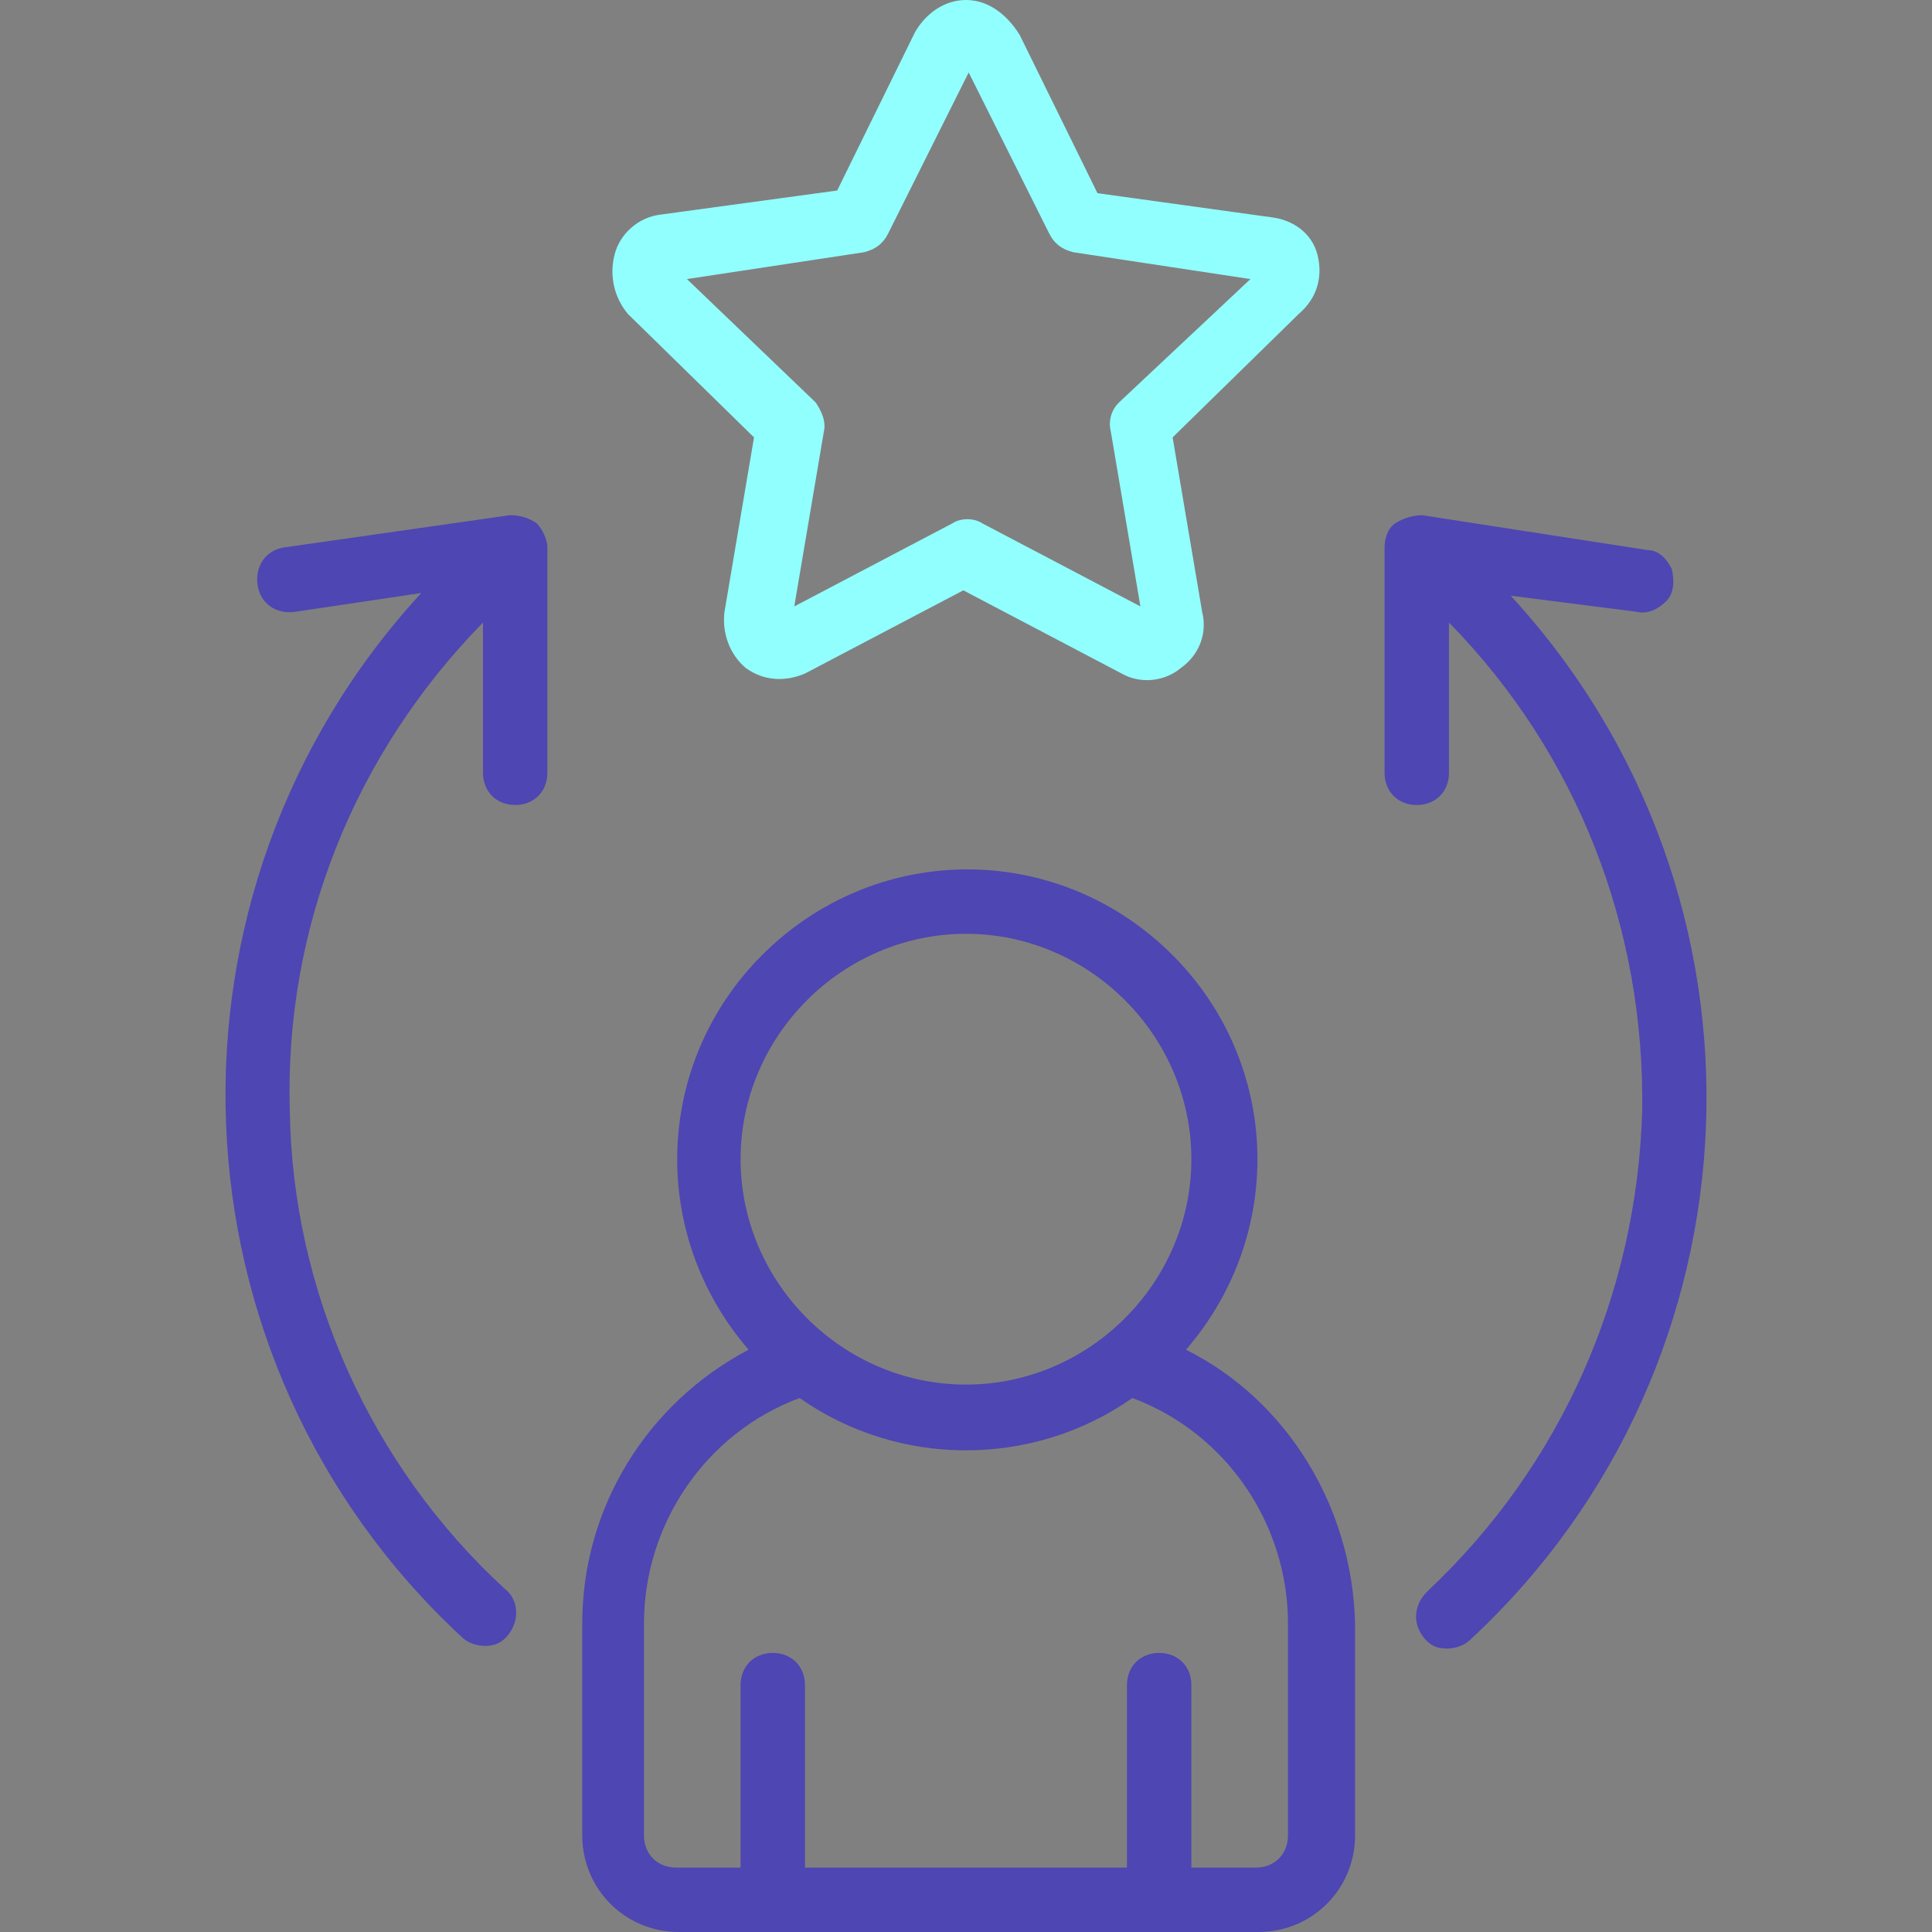
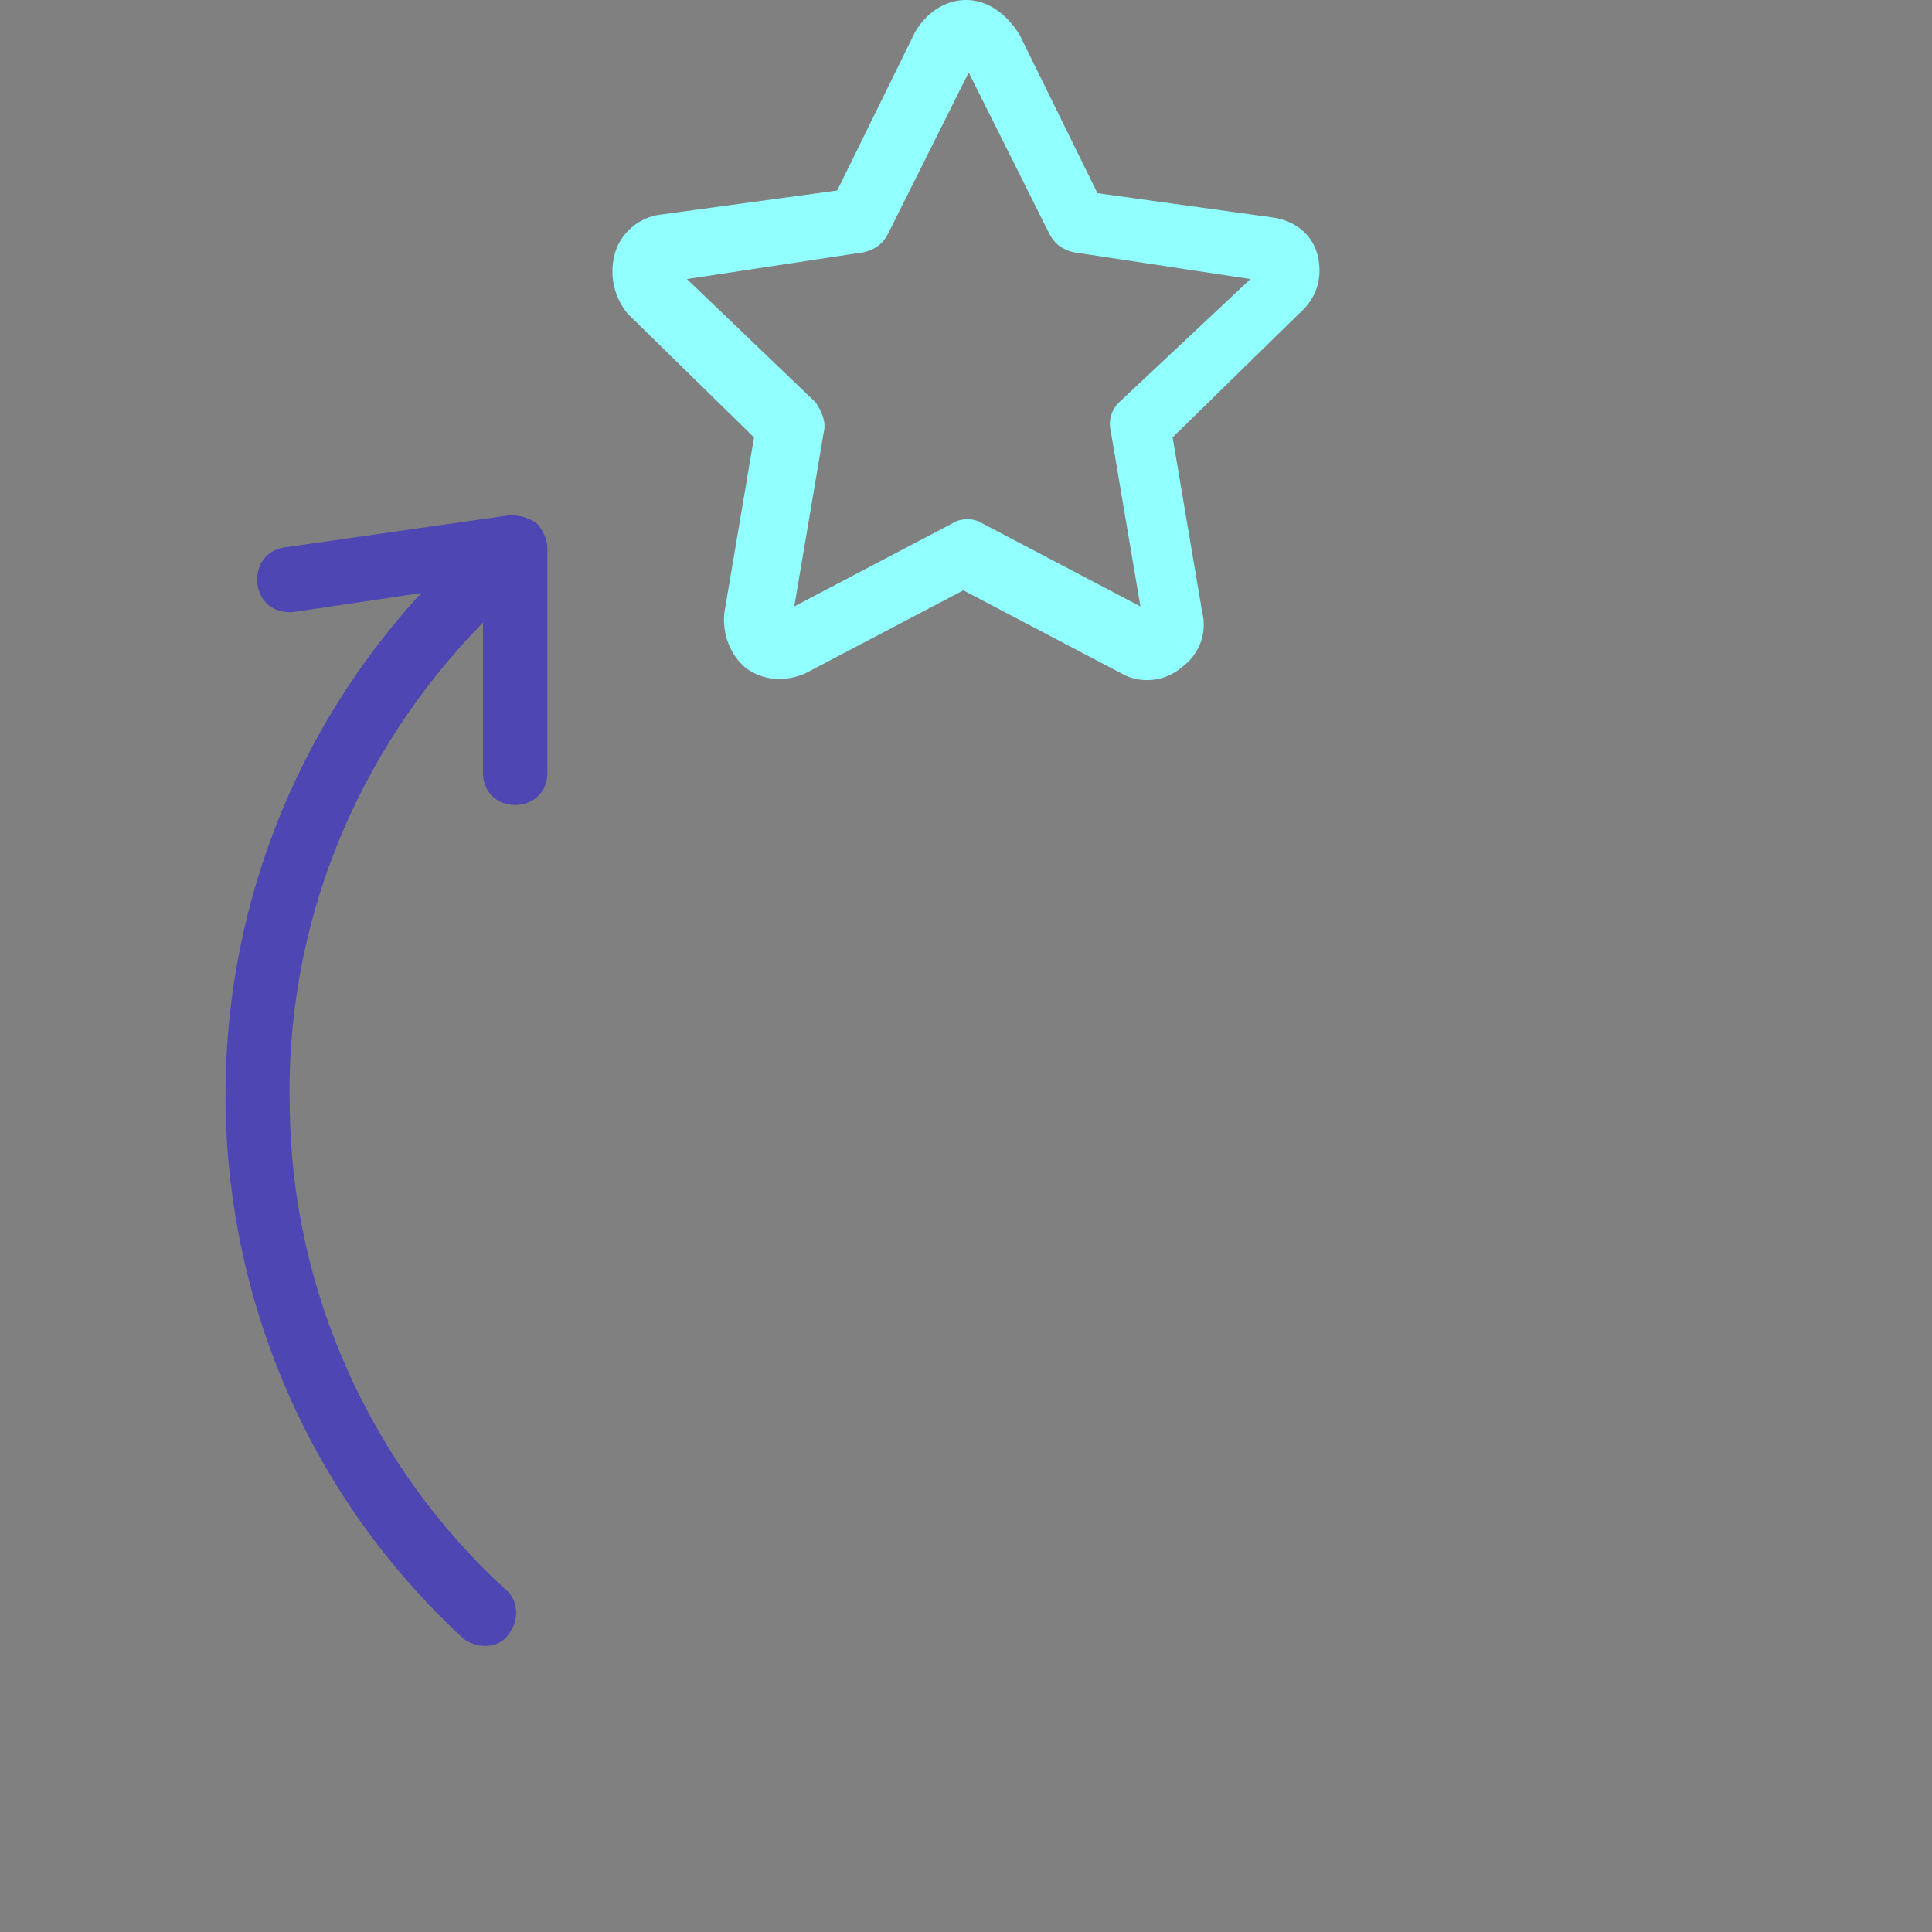
<svg xmlns="http://www.w3.org/2000/svg" width="72" height="72" viewBox="0 0 72 72" fill="none">
  <rect x="0" y="0" width="72" height="72" fill="#808080" stroke="none" />
  <path d="M49.1 9.5C48.9 8.7 48.2 8.2 47.4 8.1L40.9 7.2L38 1.3C37.5 0.5 36.8 0 36 0C35.2 0 34.5 0.5 34.1 1.2L31.2 7.1L24.6 8C23.8 8.1 23.1 8.7 22.9 9.5C22.7 10.3 22.9 11.1 23.4 11.7L28.1 16.3L27 22.8C26.9 23.6 27.2 24.4 27.8 24.9C28.5 25.4 29.3 25.4 30 25.1L35.9 22L41.8 25.1C42.5 25.5 43.4 25.4 44 24.9C44.7 24.4 45 23.6 44.8 22.8L43.7 16.3L48.4 11.7C49.1 11.1 49.3 10.3 49.1 9.5ZM41.7 15C41.4 15.3 41.3 15.7 41.4 16.1L42.5 22.6L36.6 19.5C36.3 19.3 35.8 19.3 35.5 19.5L29.6 22.6L30.7 16.1C30.8 15.7 30.6 15.3 30.4 15L25.6 10.4L32.2 9.4C32.6 9.3 32.9 9.1 33.1 8.7L36.1 2.7L39.1 8.7C39.3 9.1 39.6 9.3 40 9.4L46.6 10.4L41.7 15Z" fill="#92FFFF" />
-   <path d="M44.199 50.3C47.999 45.9 47.699 39.4 43.499 35.4C39.299 31.4 32.799 31.4 28.599 35.4C24.399 39.4 24.099 45.9 27.899 50.3C24.099 52.3 21.699 56.2 21.699 60.5V68.4C21.699 70.4 23.299 72 25.299 72H46.899C48.899 72 50.499 70.4 50.499 68.4V60.5C50.399 56.2 47.999 52.2 44.199 50.3ZM35.999 34.8C40.599 34.8 44.399 38.6 44.399 43.2C44.399 47.8 40.599 51.6 35.999 51.6C31.399 51.6 27.599 47.8 27.599 43.2C27.599 38.6 31.399 34.8 35.999 34.8ZM47.999 68.4C47.999 69.1 47.499 69.6 46.799 69.6H44.399V62.8C44.399 62.1 43.899 61.6 43.199 61.6C42.499 61.6 41.999 62.1 41.999 62.8V69.6H29.999V62.8C29.999 62.1 29.499 61.6 28.799 61.6C28.099 61.6 27.599 62.1 27.599 62.8V69.6H25.199C24.499 69.6 23.999 69.1 23.999 68.4V60.5C23.999 56.8 26.299 53.4 29.799 52.1C33.499 54.7 38.499 54.7 42.199 52.1C45.699 53.4 47.999 56.8 47.999 60.5V68.4Z" fill="#4E46B2" />
  <path d="M19 19.2L10.6 20.4C9.9 20.5 9.5 21.1 9.6 21.8C9.7 22.5 10.3 22.9 10.999 22.8L15.7 22.1C5.4 33.3 6.1 50.7 17.2 61C17.5 61.3 18 61.4 18.399 61.3C18.799 61.2 19.099 60.8 19.2 60.4C19.299 60 19.2 59.5 18.799 59.2C13.8 54.6 10.899 48.1 10.8 41.4C10.6 34.6 13.2 28.1 18 23.2V28.8C18 29.5 18.5 30 19.2 30C19.899 30 20.399 29.5 20.399 28.8V20.4C20.399 20.1 20.2 19.7 20 19.5C19.7 19.3 19.399 19.2 19 19.2Z" fill="#4E46B2" />
-   <path d="M60.999 22.8C61.4 22.9 61.8 22.7 62.099 22.4C62.4 22.1 62.4 21.6 62.3 21.2C62.099 20.8 61.8 20.5 61.4 20.5L52.999 19.2C52.7 19.2 52.3 19.3 51.999 19.5C51.7 19.7 51.599 20.1 51.599 20.4V28.8C51.599 29.5 52.099 30 52.8 30C53.499 30 53.999 29.5 53.999 28.8V23.2C58.8 28.1 61.3 34.6 61.2 41.4C60.999 48.2 58.2 54.6 53.2 59.3C52.9 59.6 52.7 60 52.8 60.5C52.9 60.9 53.2 61.3 53.599 61.4C53.999 61.5 54.499 61.4 54.8 61.1C65.9 50.8 66.6 33.4 56.3 22.2L60.999 22.8Z" fill="#4E46B2" />
</svg>